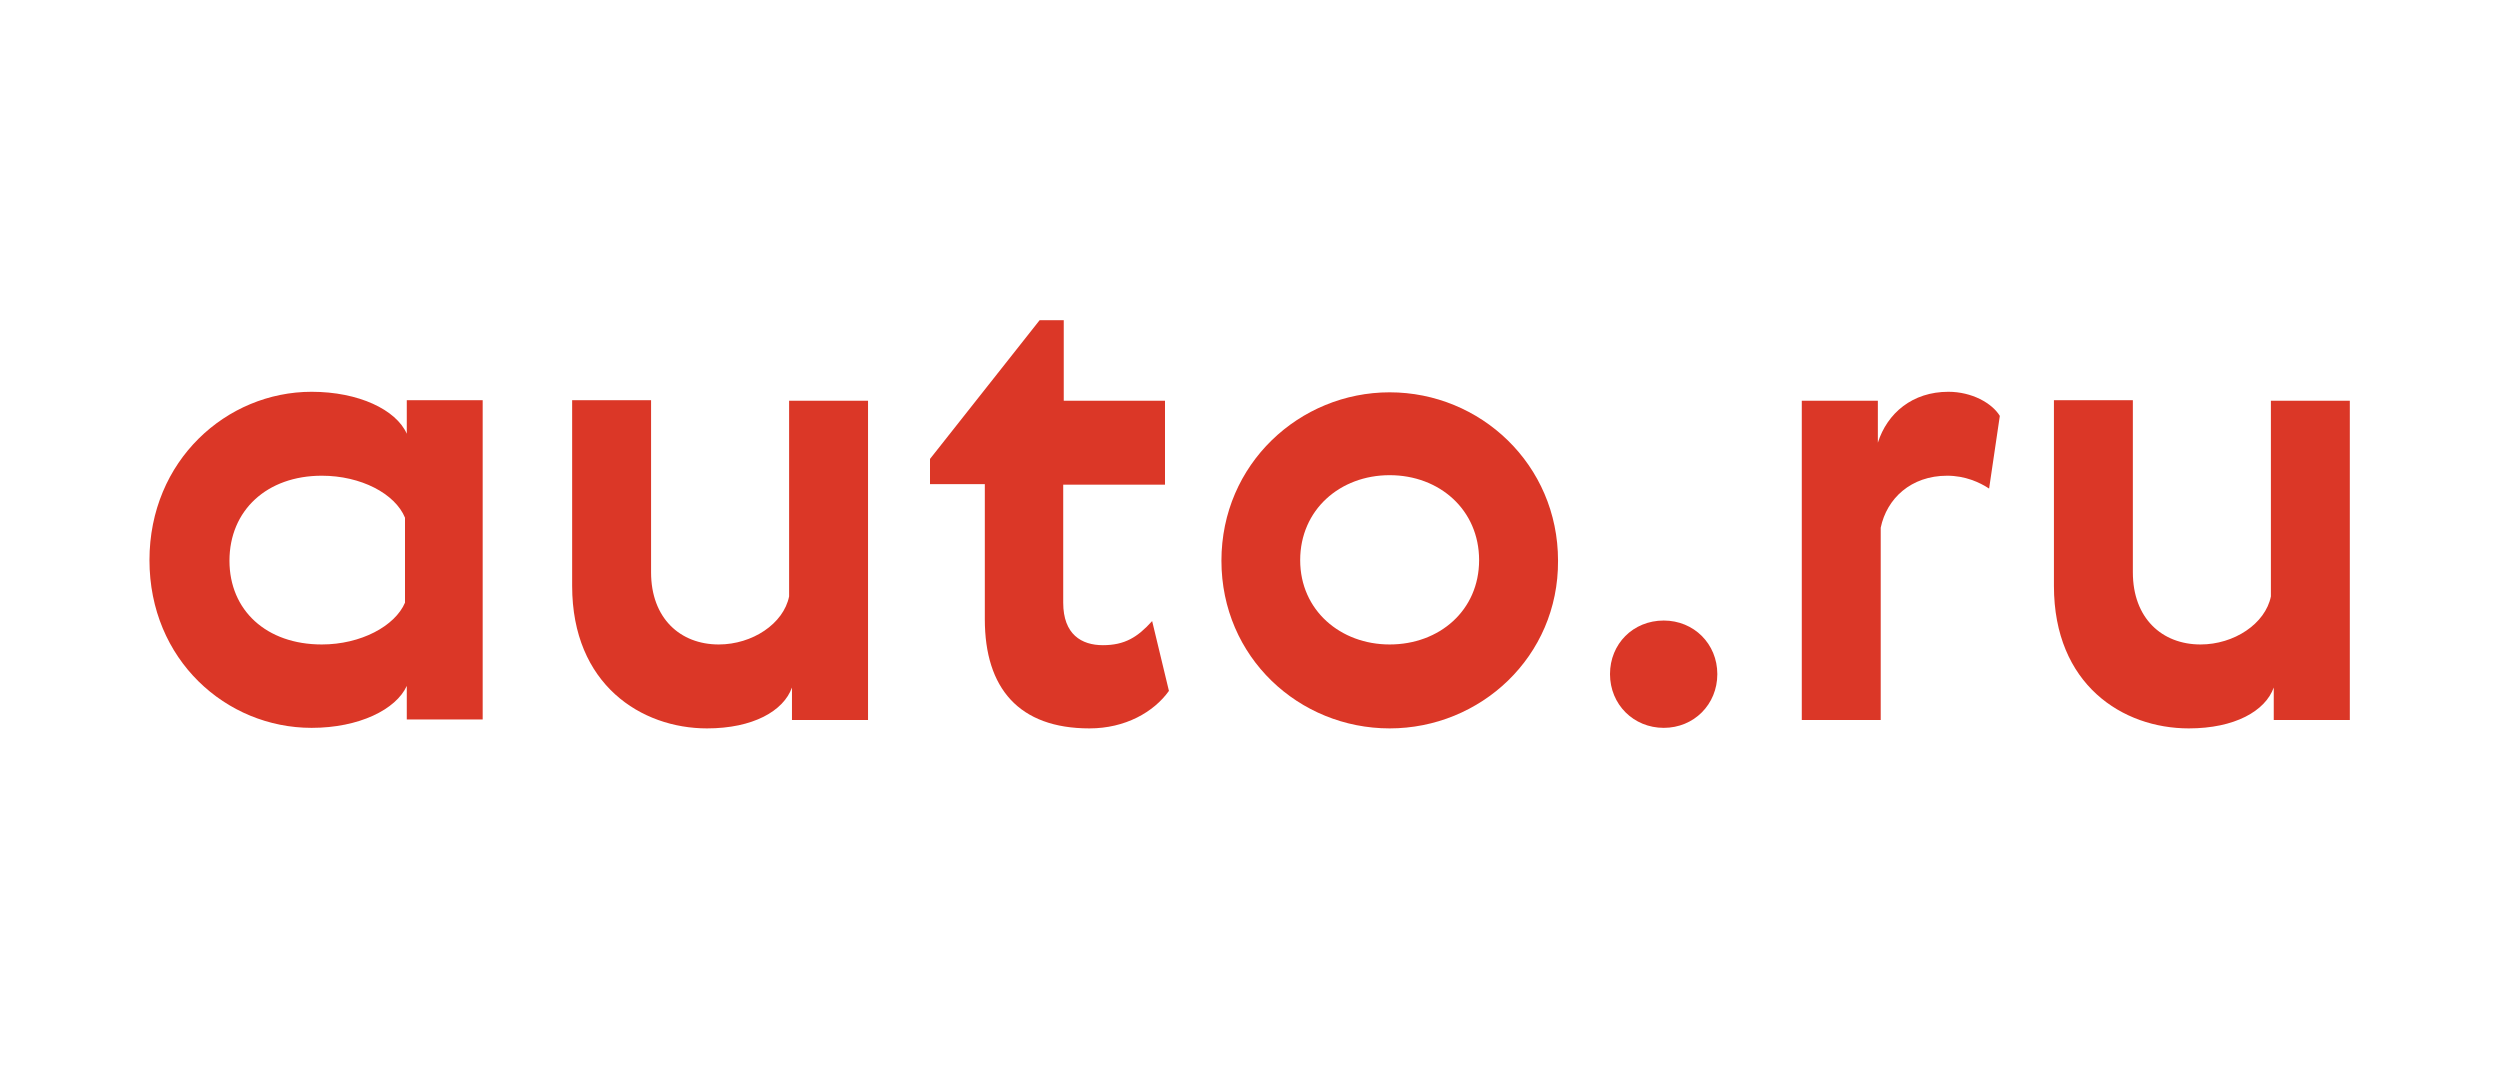
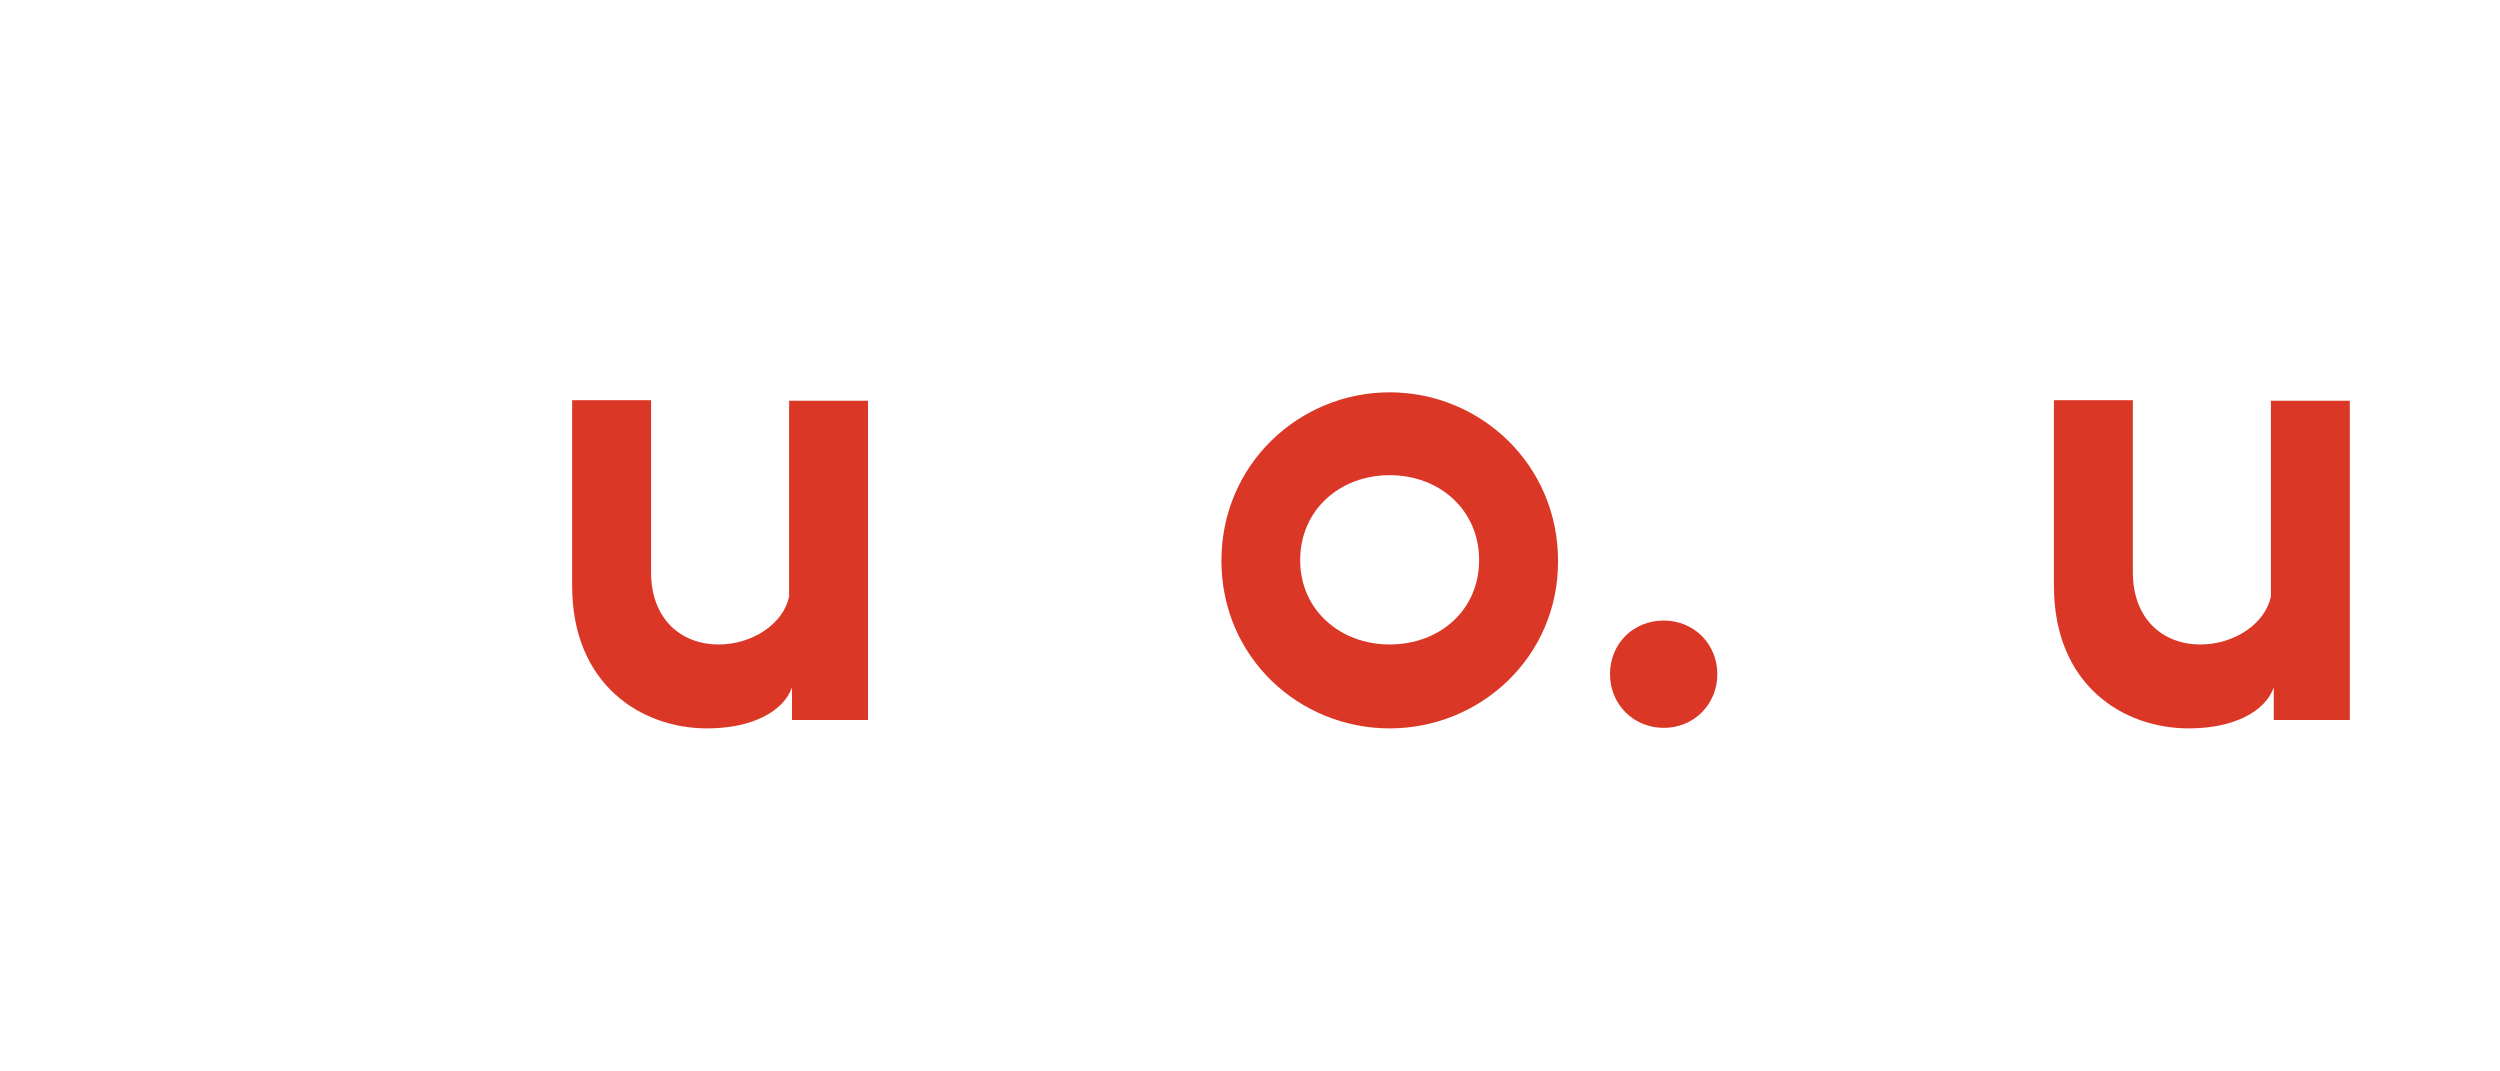
<svg xmlns="http://www.w3.org/2000/svg" width="140" height="60" viewBox="0 0 140 60" fill="none">
  <desc>
			Created with Pixso.
	</desc>
  <defs>
    <clipPath id="clip2005_394364">
      <rect id="auto-logo-web.svg" width="140" height="60" fill="white" fill-opacity="0" />
    </clipPath>
    <clipPath id="clip2005_394354">
      <rect id="big_logo / auto ru" width="140" height="60" fill="white" fill-opacity="0" />
    </clipPath>
  </defs>
  <g clip-path="url(#clip2005_394354)">
    <g clip-path="url(#clip2005_394364)">
-       <path id="path" d="M17.45 21.94C20.08 21.94 22.18 22.94 22.78 24.29L22.78 22.41L27.03 22.41L27.03 40.29L22.78 40.29L22.78 38.41C22.18 39.73 20.11 40.76 17.45 40.76C12.66 40.76 8.37 36.94 8.37 31.37C8.37 25.79 12.69 21.94 17.45 21.94ZM18.02 36.09C20.21 36.09 22.12 35.06 22.68 33.75L22.68 28.99C22.12 27.64 20.21 26.64 18.02 26.64C14.95 26.64 12.85 28.58 12.85 31.4C12.85 34.18 14.92 36.09 18.02 36.09Z" fill="#DB3727" fill-opacity="1" fill-rule="nonzero" />
      <path id="path" d="M32.04 22.41L36.46 22.41L36.46 32.05C36.46 34.62 38.09 36.09 40.25 36.09C42.13 36.09 43.88 34.93 44.19 33.4L44.19 22.44L48.61 22.44L48.61 40.32L44.35 40.32L44.35 38.5C43.88 39.82 42.16 40.79 39.59 40.79C35.93 40.79 32.04 38.35 32.04 32.81L32.04 22.41Z" fill="#DB3727" fill-opacity="1" fill-rule="nonzero" />
-       <path id="path" d="M65.46 38.69C64.61 39.88 63.01 40.79 61.01 40.79C57.06 40.79 55.15 38.54 55.15 34.68L55.15 27.11L52.08 27.11L52.08 25.7L58.22 17.93L59.57 17.93L59.57 22.44L65.24 22.44L65.24 27.14L59.54 27.14L59.54 33.75C59.54 35.53 60.57 36.13 61.76 36.13C62.98 36.13 63.7 35.69 64.52 34.78L65.46 38.69Z" fill="#DB3727" fill-opacity="1" fill-rule="nonzero" />
      <path id="path" d="M77.82 40.79C72.75 40.79 68.4 36.81 68.4 31.4C68.4 25.98 72.78 21.97 77.82 21.97C82.9 21.97 87.25 26.01 87.25 31.4C87.28 36.78 82.9 40.79 77.82 40.79ZM77.82 36.09C80.61 36.09 82.83 34.18 82.83 31.37C82.83 28.55 80.61 26.61 77.82 26.61C75.04 26.61 72.81 28.55 72.81 31.37C72.81 34.18 75.07 36.09 77.82 36.09Z" fill="#DB3727" fill-opacity="1" fill-rule="nonzero" />
      <path id="path" d="M93.17 34.75C94.86 34.75 96.17 36.06 96.17 37.75C96.17 39.45 94.86 40.76 93.17 40.76C91.48 40.76 90.16 39.45 90.16 37.75C90.16 36.06 91.45 34.75 93.17 34.75Z" fill="#DB3727" fill-opacity="1" fill-rule="nonzero" />
-       <path id="path" d="M111.39 27.36C110.86 27.01 110.05 26.64 109.04 26.64C107.01 26.64 105.66 27.92 105.32 29.55L105.32 40.32L100.9 40.32L100.9 22.44L105.16 22.44L105.16 24.79C105.69 23.13 107.1 21.94 109.11 21.94C110.42 21.94 111.55 22.57 111.99 23.29L111.39 27.36Z" fill="#DB3727" fill-opacity="1" fill-rule="nonzero" />
      <path id="path" d="M115.02 22.41L119.44 22.41L119.44 32.05C119.44 34.62 121.07 36.09 123.23 36.09C125.11 36.09 126.86 34.93 127.17 33.4L127.17 22.44L131.59 22.44L131.59 40.32L127.33 40.32L127.33 38.5C126.86 39.82 125.14 40.79 122.57 40.79C118.88 40.79 115.02 38.35 115.02 32.81L115.02 22.41Z" fill="#DB3727" fill-opacity="1" fill-rule="nonzero" />
    </g>
  </g>
</svg>